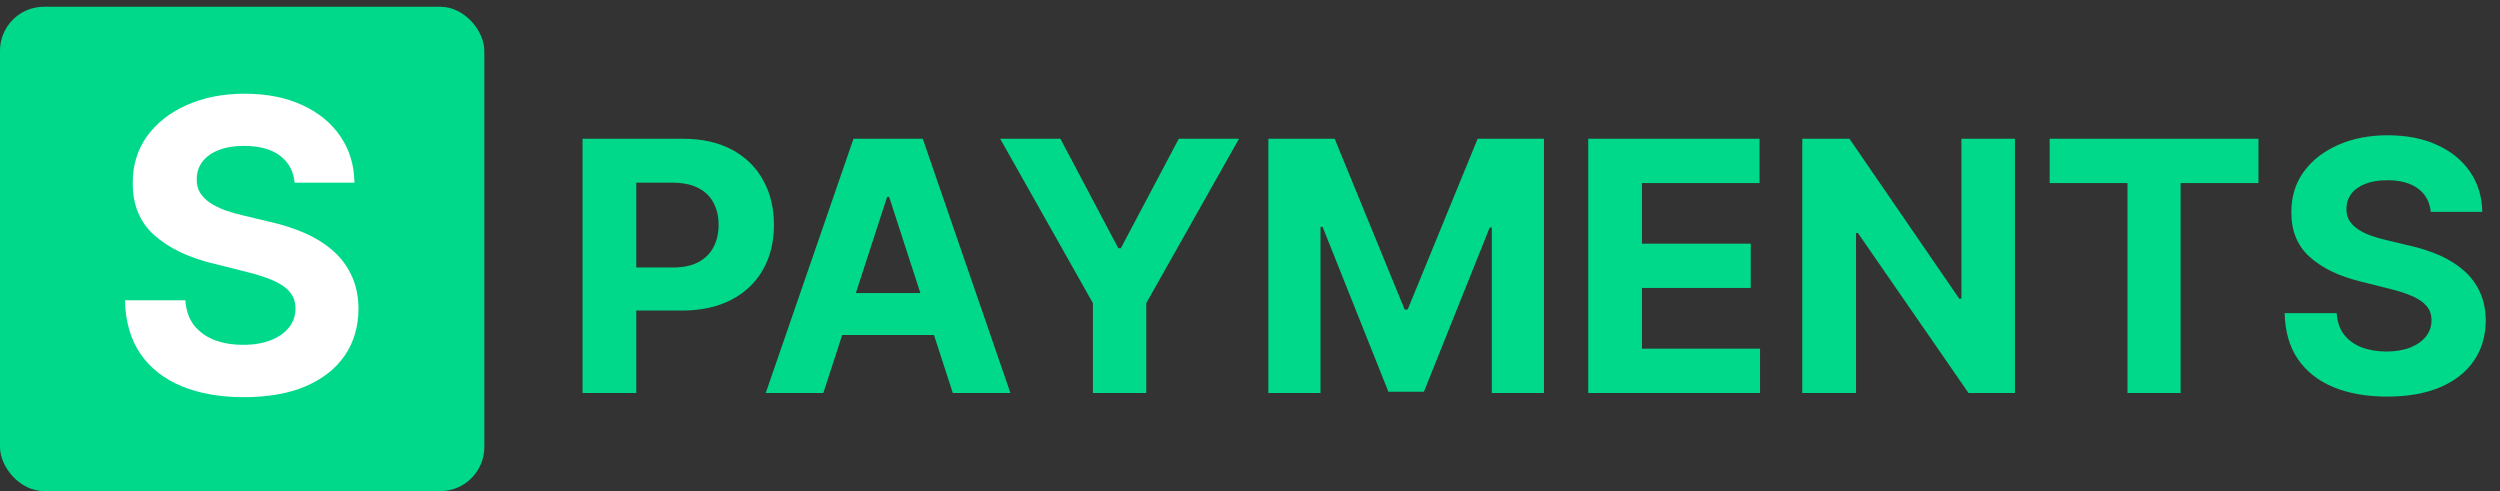
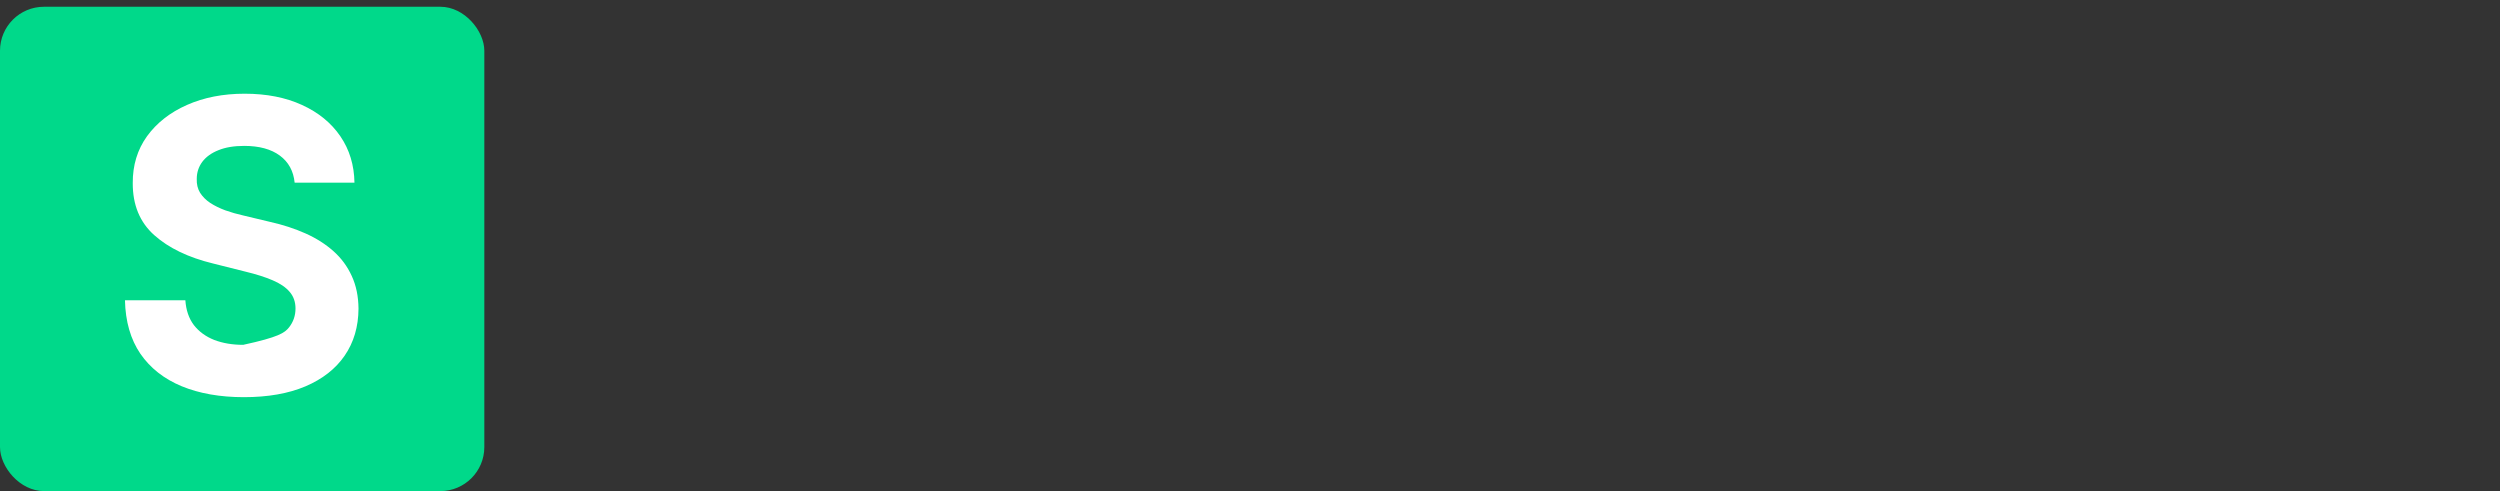
<svg xmlns="http://www.w3.org/2000/svg" width="4434" height="871" viewBox="0 0 4434 871" fill="none">
  <rect x="0" y="0" width="4434" height="871" fill="#333333" stroke="none" />
  <rect y="12" width="859" height="859" rx="78" fill="#00D98A" />
-   <path d="M522.574 323.96C520.528 303.335 511.75 287.312 496.239 275.892C480.727 264.472 459.676 258.761 433.085 258.761C415.017 258.761 399.761 261.318 387.318 266.432C374.875 271.375 365.33 278.278 358.682 287.142C352.205 296.006 348.966 306.062 348.966 317.312C348.625 326.688 350.585 334.869 354.847 341.858C359.278 348.847 365.33 354.898 373 360.011C380.67 364.955 389.534 369.301 399.591 373.051C409.648 376.631 420.386 379.699 431.807 382.256L478.852 393.506C501.693 398.619 522.659 405.437 541.75 413.96C560.841 422.483 577.375 432.966 591.352 445.409C605.33 457.852 616.153 472.511 623.824 489.386C631.665 506.261 635.67 525.608 635.841 547.426C635.67 579.472 627.489 607.256 611.295 630.778C595.273 654.131 572.091 672.284 541.75 685.239C511.58 698.023 475.188 704.415 432.574 704.415C390.301 704.415 353.483 697.938 322.119 684.983C290.926 672.028 266.551 652.852 248.994 627.455C231.608 601.886 222.489 570.267 221.636 532.597H328.767C329.96 550.153 334.989 564.812 343.852 576.574C352.886 588.165 364.903 596.943 379.903 602.909C395.074 608.705 412.205 611.602 431.295 611.602C450.045 611.602 466.324 608.875 480.131 603.42C494.108 597.966 504.932 590.381 512.602 580.665C520.273 570.949 524.108 559.784 524.108 547.17C524.108 535.409 520.614 525.523 513.625 517.511C506.807 509.5 496.75 502.682 483.455 497.057C470.33 491.432 454.222 486.318 435.131 481.716L378.114 467.398C333.966 456.659 299.108 439.869 273.54 417.028C247.972 394.187 235.273 363.42 235.443 324.727C235.273 293.023 243.71 265.324 260.756 241.631C277.972 217.937 301.58 199.443 331.58 186.148C361.58 172.852 395.67 166.205 433.852 166.205C472.716 166.205 506.636 172.852 535.614 186.148C564.761 199.443 587.432 217.937 603.625 241.631C619.818 265.324 628.17 292.767 628.682 323.96H522.574Z" fill="white" />
-   <path d="M1033.19 697V246.091H1211.09C1245.29 246.091 1274.42 252.623 1298.5 265.686C1322.57 278.603 1340.92 296.583 1353.54 319.628C1366.31 342.526 1372.69 368.946 1372.69 398.889C1372.69 428.832 1366.23 455.253 1353.32 478.151C1340.4 501.048 1321.69 518.882 1297.17 531.652C1272.81 544.422 1243.31 550.807 1208.67 550.807H1095.28V474.408H1193.25C1211.6 474.408 1226.72 471.252 1238.61 464.94C1250.65 458.482 1259.6 449.602 1265.47 438.3C1271.49 426.851 1274.5 413.714 1274.5 398.889C1274.5 383.918 1271.49 370.854 1265.47 359.699C1259.6 348.397 1250.65 339.663 1238.61 333.499C1226.57 327.187 1211.31 324.031 1192.81 324.031H1128.52V697H1033.19ZM1460.27 697H1358.11L1513.77 246.091H1636.62L1792.06 697H1689.9L1576.96 349.131H1573.43L1460.27 697ZM1453.88 519.763H1695.19V594.18H1453.88V519.763ZM1773.9 246.091H1880.68L1983.5 440.281H1987.9L2090.72 246.091H2197.51L2033.04 537.597V697H1938.37V537.597L1773.9 246.091ZM2249.58 246.091H2367.15L2491.32 549.045H2496.61L2620.78 246.091H2738.36V697H2645.88V403.513H2642.14L2525.45 694.798H2462.48L2345.79 402.412H2342.05V697H2249.58V246.091ZM2816.9 697V246.091H3120.74V324.692H2912.24V432.135H3105.1V510.736H2912.24V618.399H3121.62V697H2816.9ZM3573.68 246.091V697H3491.34L3295.17 413.2H3291.86V697H3196.53V246.091H3280.19L3474.83 529.67H3478.79V246.091H3573.68ZM3635.27 324.692V246.091H4005.6V324.692H3867.55V697H3773.32V324.692H3635.27ZM4311.2 375.771C4309.44 358.011 4301.88 344.214 4288.52 334.379C4275.16 324.545 4257.04 319.628 4234.14 319.628C4218.58 319.628 4205.44 321.83 4194.73 326.233C4184.01 330.49 4175.79 336.434 4170.07 344.067C4164.49 351.699 4161.7 360.359 4161.7 370.047C4161.41 378.12 4163.1 385.165 4166.77 391.183C4170.58 397.201 4175.79 402.412 4182.4 406.815C4189 411.072 4196.64 414.815 4205.3 418.044C4213.96 421.126 4223.2 423.768 4233.04 425.97L4273.55 435.658C4293.22 440.061 4311.27 445.932 4327.71 453.271C4344.15 460.61 4358.39 469.637 4370.42 480.352C4382.46 491.067 4391.78 503.69 4398.39 518.222C4405.14 532.753 4408.59 549.412 4408.73 568.2C4408.59 595.795 4401.54 619.72 4387.6 639.976C4373.8 660.085 4353.84 675.717 4327.71 686.872C4301.73 697.881 4270.39 703.385 4233.7 703.385C4197.3 703.385 4165.59 697.807 4138.58 686.652C4111.72 675.497 4090.73 658.984 4075.62 637.114C4060.64 615.097 4052.79 587.869 4052.06 555.43H4144.31C4145.34 570.549 4149.67 583.172 4157.3 593.3C4165.08 603.281 4175.43 610.84 4188.34 615.977C4201.41 620.968 4216.16 623.463 4232.6 623.463C4248.74 623.463 4262.76 621.115 4274.65 616.418C4286.69 611.721 4296.01 605.189 4302.61 596.822C4309.22 588.456 4312.52 578.842 4312.52 567.98C4312.52 557.852 4309.51 549.339 4303.49 542.44C4297.62 535.542 4288.96 529.67 4277.51 524.827C4266.21 519.983 4252.34 515.58 4235.9 511.616L4186.8 499.287C4148.79 490.04 4118.77 475.582 4096.75 455.913C4074.74 436.245 4063.8 409.751 4063.95 376.432C4063.8 349.131 4071.07 325.279 4085.74 304.876C4100.57 284.474 4120.9 268.548 4146.73 257.099C4172.56 245.651 4201.92 239.926 4234.8 239.926C4268.26 239.926 4297.47 245.651 4322.43 257.099C4347.53 268.548 4367.05 284.474 4380.99 304.876C4394.94 325.279 4402.13 348.91 4402.57 375.771H4311.2Z" fill="#00D98A" />
+   <path d="M522.574 323.96C520.528 303.335 511.75 287.312 496.239 275.892C480.727 264.472 459.676 258.761 433.085 258.761C415.017 258.761 399.761 261.318 387.318 266.432C374.875 271.375 365.33 278.278 358.682 287.142C352.205 296.006 348.966 306.062 348.966 317.312C348.625 326.688 350.585 334.869 354.847 341.858C359.278 348.847 365.33 354.898 373 360.011C380.67 364.955 389.534 369.301 399.591 373.051C409.648 376.631 420.386 379.699 431.807 382.256L478.852 393.506C501.693 398.619 522.659 405.437 541.75 413.96C560.841 422.483 577.375 432.966 591.352 445.409C605.33 457.852 616.153 472.511 623.824 489.386C631.665 506.261 635.67 525.608 635.841 547.426C635.67 579.472 627.489 607.256 611.295 630.778C595.273 654.131 572.091 672.284 541.75 685.239C511.58 698.023 475.188 704.415 432.574 704.415C390.301 704.415 353.483 697.938 322.119 684.983C290.926 672.028 266.551 652.852 248.994 627.455C231.608 601.886 222.489 570.267 221.636 532.597H328.767C329.96 550.153 334.989 564.812 343.852 576.574C352.886 588.165 364.903 596.943 379.903 602.909C395.074 608.705 412.205 611.602 431.295 611.602C494.108 597.966 504.932 590.381 512.602 580.665C520.273 570.949 524.108 559.784 524.108 547.17C524.108 535.409 520.614 525.523 513.625 517.511C506.807 509.5 496.75 502.682 483.455 497.057C470.33 491.432 454.222 486.318 435.131 481.716L378.114 467.398C333.966 456.659 299.108 439.869 273.54 417.028C247.972 394.187 235.273 363.42 235.443 324.727C235.273 293.023 243.71 265.324 260.756 241.631C277.972 217.937 301.58 199.443 331.58 186.148C361.58 172.852 395.67 166.205 433.852 166.205C472.716 166.205 506.636 172.852 535.614 186.148C564.761 199.443 587.432 217.937 603.625 241.631C619.818 265.324 628.17 292.767 628.682 323.96H522.574Z" fill="white" />
</svg>